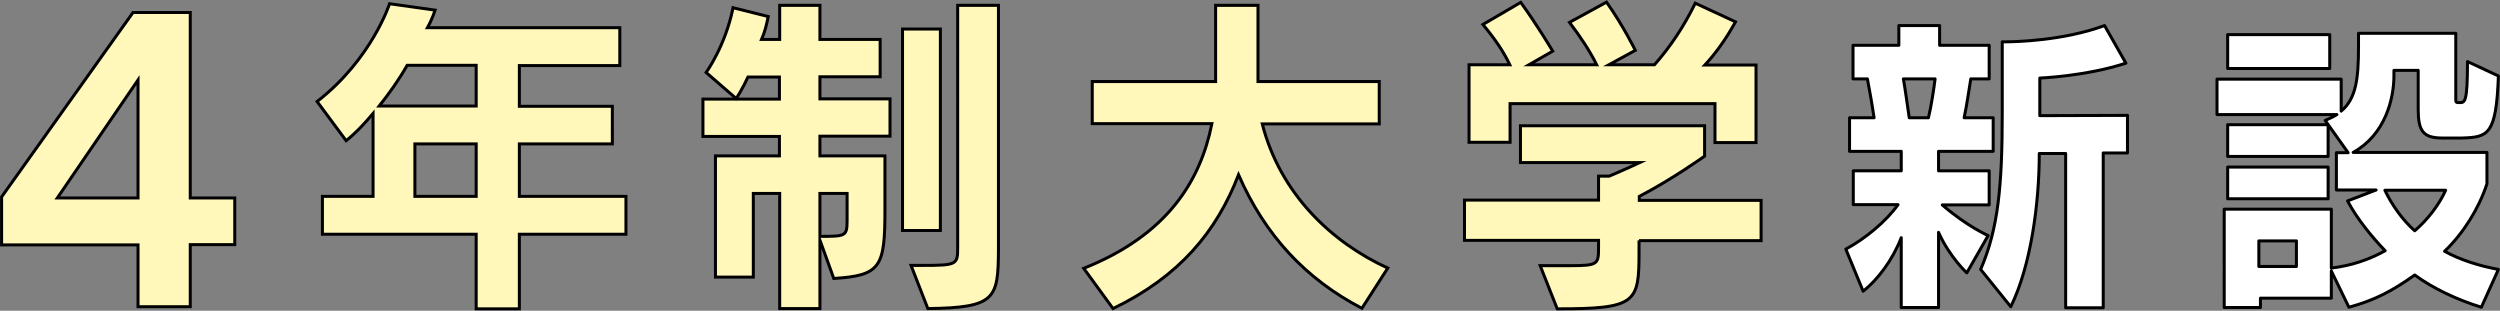
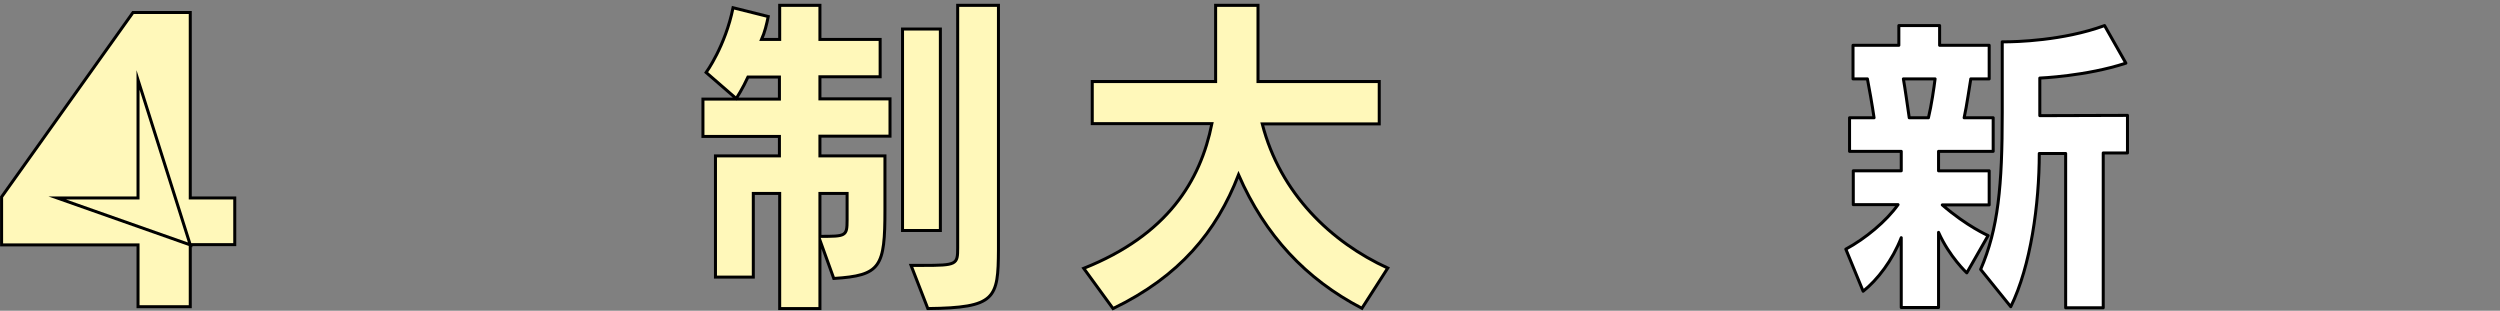
<svg xmlns="http://www.w3.org/2000/svg" version="1.1" id="レイヤー_1" x="0px" y="0px" viewBox="0 0 938.2 116.6" style="enable-background:new 0 0 938.2 116.6;" xml:space="preserve">
  <rect x="0" y="0" width="938.2" height="116.6" fill="#808080" stroke="none" />
  <style type="text/css">
	.st0{fill:#FFF8BA;stroke:#000000;stroke-width:1.132;stroke-miterlimit:10;}
	.st1{fill:#FFFFFF;stroke:#000000;stroke-width:1.132;stroke-linecap:round;stroke-linejoin:round;stroke-miterlimit:10;}
</style>
  <g>
-     <path class="st0" d="M71.4,91.9v23.2H51.8V91.9H0.6v-18L49.9,4.7h21.5v69.6h16.7v17.5H71.4z M51.8,30L21.5,74.3h30.3V30z" />
-     <path class="st0" d="M194.9,87.9v28h-16.2v-28H121V73.7h19V42.6c-3.3,3.9-6.7,7.5-10.1,10.2L119,38.1   c20.5-15.9,27.2-36.7,27.2-36.7l17.1,2.4c0,0-1.1,3.4-2.9,6.6h72.2v14.2h-37.7v15.3h34.9V54h-34.9v19.7h40v14.2H194.9z M178.7,24.5   h-25.9c-3,5.3-6.7,10.5-10.5,15.3h36.4V24.5z M178.7,54h-23v19.7h23V54z" />
+     <path class="st0" d="M71.4,91.9v23.2H51.8V91.9H0.6v-18L49.9,4.7h21.5v69.6h16.7v17.5H71.4z L21.5,74.3h30.3V30z" />
    <path class="st0" d="M307.7,51.2v7.3h24.4v20.2c0,21.5-1.5,24.7-19.2,25.8l-5.2-14.4v25.7h-15.1V72.6h-9.9V104h-14.2V58.5h24v-7.3   h-28.7v-14h28.7v-8.3h-11.8c-1.8,4-4.4,8.1-4.4,8.1L265,27.2c0,0,7.2-9.9,10.1-24.3l13.2,3.3c-0.6,3-1.3,5.9-2.5,8.6h6.8V2h15.1   v12.8h22.6v14h-22.6v8.3H334v14H307.7z M317.9,72.6h-10.2v16.1c9.7,0,10.2,0,10.2-6.1V72.6z M338.7,86.5V10.9h14.2v75.6H338.7z    M348.2,115.8l-6.3-16.2c1.6,0,3,0,4.3,0c12.9,0,13.2-0.3,13.2-6.6c0-0.3,0-0.5,0-0.8V2h15.3v87.4c0,1.5,0,2.9,0,4.3   C374.6,112.1,373.7,115.5,348.2,115.8z" />
    <path class="st0" d="M511.1,115.7c-21.1-11-36.3-27.3-46.3-50.1c-8.3,21.4-22.1,38.1-47.1,50.2l-11-15.1   c31.4-12.5,43.8-32.8,48.1-54.3h-44.9V30.6h46.3V2h15.9v28.6h45.5v15.9h-43.9c6.7,26.1,25.9,44.4,47.1,54.1L511.1,115.7z" />
-     <path class="st0" d="M615.1,90.2c0,1.5,0,3,0,4.3c0,19.2-1,21.4-30.7,21.4L578,99.7c4.7,0,8.3,0,11.3,0c10.5,0,10.6-0.6,10.6-6.8   c0-0.3,0-0.4,0-0.5v-2.2h-50.3V75.1h50.3v-9h4c5.3-2.2,11.5-5.1,11.5-5.1h-44.8V47.2h69.1v11.4c0,0-12,8.6-24.5,15.1v1.5h45.7v15.1   H615.1z M643.6,53.4V38.9h-76.9v14.5h-15.4V24.3h15.3c-2.3-4.9-5.8-10-10.1-15.1l14.2-8.3c6.2,8.5,12,18.3,12,18.3l-8.9,5.1h25.4   c-2.5-5.1-6.3-10.8-10.2-15.9l13.9-7.6c6.3,8.9,10.8,18.1,10.8,18.1l-9.9,5.4h17.1c5.9-6.7,11-14.3,15.3-23.1l15.1,7   c-3.9,7-7.7,12.1-11.5,16.2H659v29.1H643.6z" />
  </g>
  <g>
    <path class="st1" d="M727.5,56.8v7.3h19v12.8h-17.6c9.2,8,17.2,11.5,17.2,11.5l-8,14c0,0-6.5-6-10.6-15.2v28.2h-14V89.2   c-3.3,8.5-8.9,15.8-14.3,20.1l-6.5-15.8c7.4-4,15.2-10.5,19.6-16.7h-16.8V64.1h18v-7.3h-19.4V44.2h9.2c-0.6-4.2-2-12.2-2.5-14.6   h-5.4V17h17.2V9.6h15.3V17h18.6v12.6h-6.9c-0.4,2.2-1.5,10.1-2.5,14.6h10.9v12.6H727.5z M714.3,29.6c0.6,3.3,1.6,10.5,2.2,14.6h7.2   c1.1-4.5,2.1-11.3,2.5-14.6H714.3z M789.3,57.5v58h-14.1V57.6h-9.9c0,18.9-3.2,42.3-10.7,57.5l-11.3-14c6.6-15.3,8.1-31.2,8.1-58.9   V15.7c0,0,0.4,0,0.9,0c4.1,0,21.9-0.4,37.5-6.1l8,14.1c-14.9,4.9-32.3,5.6-32.3,5.6v14.1l32.9-0.1v14.1H789.3z" />
-     <path class="st1" d="M931.2,115.3c-9.1-2.8-18.2-7.1-25-12.1c-8.6,6.1-15.1,9.5-24.7,12.1l-6.6-13.6v10.2h-26.6v3.5h-13.6V78.5   h40.2v22.1c7.5-0.9,14-3.1,20.2-6.5c-5.1-5.3-10.7-12.2-14.1-18.7l10.7-4.1h-14.9V57.3h4.4l-8.6-12.1c1.6-0.7,3.1-1.4,4.4-2.2h-45   V29.7h46.6v12c5.6-4.7,6.5-12.1,6.5-24.3v-4.9h36.5v24.7c0,1.3,0.1,1.3,1.5,1.3c1.9,0,2.9,0,2.9-15.4l11.6,5.4   c-0.8,22.3-3.9,23-13.8,23.3h-7.1c-7.3,0-9.2-2.5-9.2-10.8V26.4h-9.1v2c0,8.6-3.2,22.1-15.3,28.8h50.2V69   c-3.1,9.4-8.9,18.6-15.9,25.3c5.9,3.3,13.5,5.6,20.2,6.8L931.2,115.3z M836,25.7V13h38.3v12.7H836z M836,58.7V46.8h37.7v11.9H836z    M836,74.5V62.7h37.7v11.9H836z M861.8,90.4h-14.1v9.6h14.1V90.4z M895,71.4c2.4,5.1,6.5,11.1,11.2,15.2c4.8-4.1,9.2-9.8,11.6-15.2   H895z" />
  </g>
</svg>